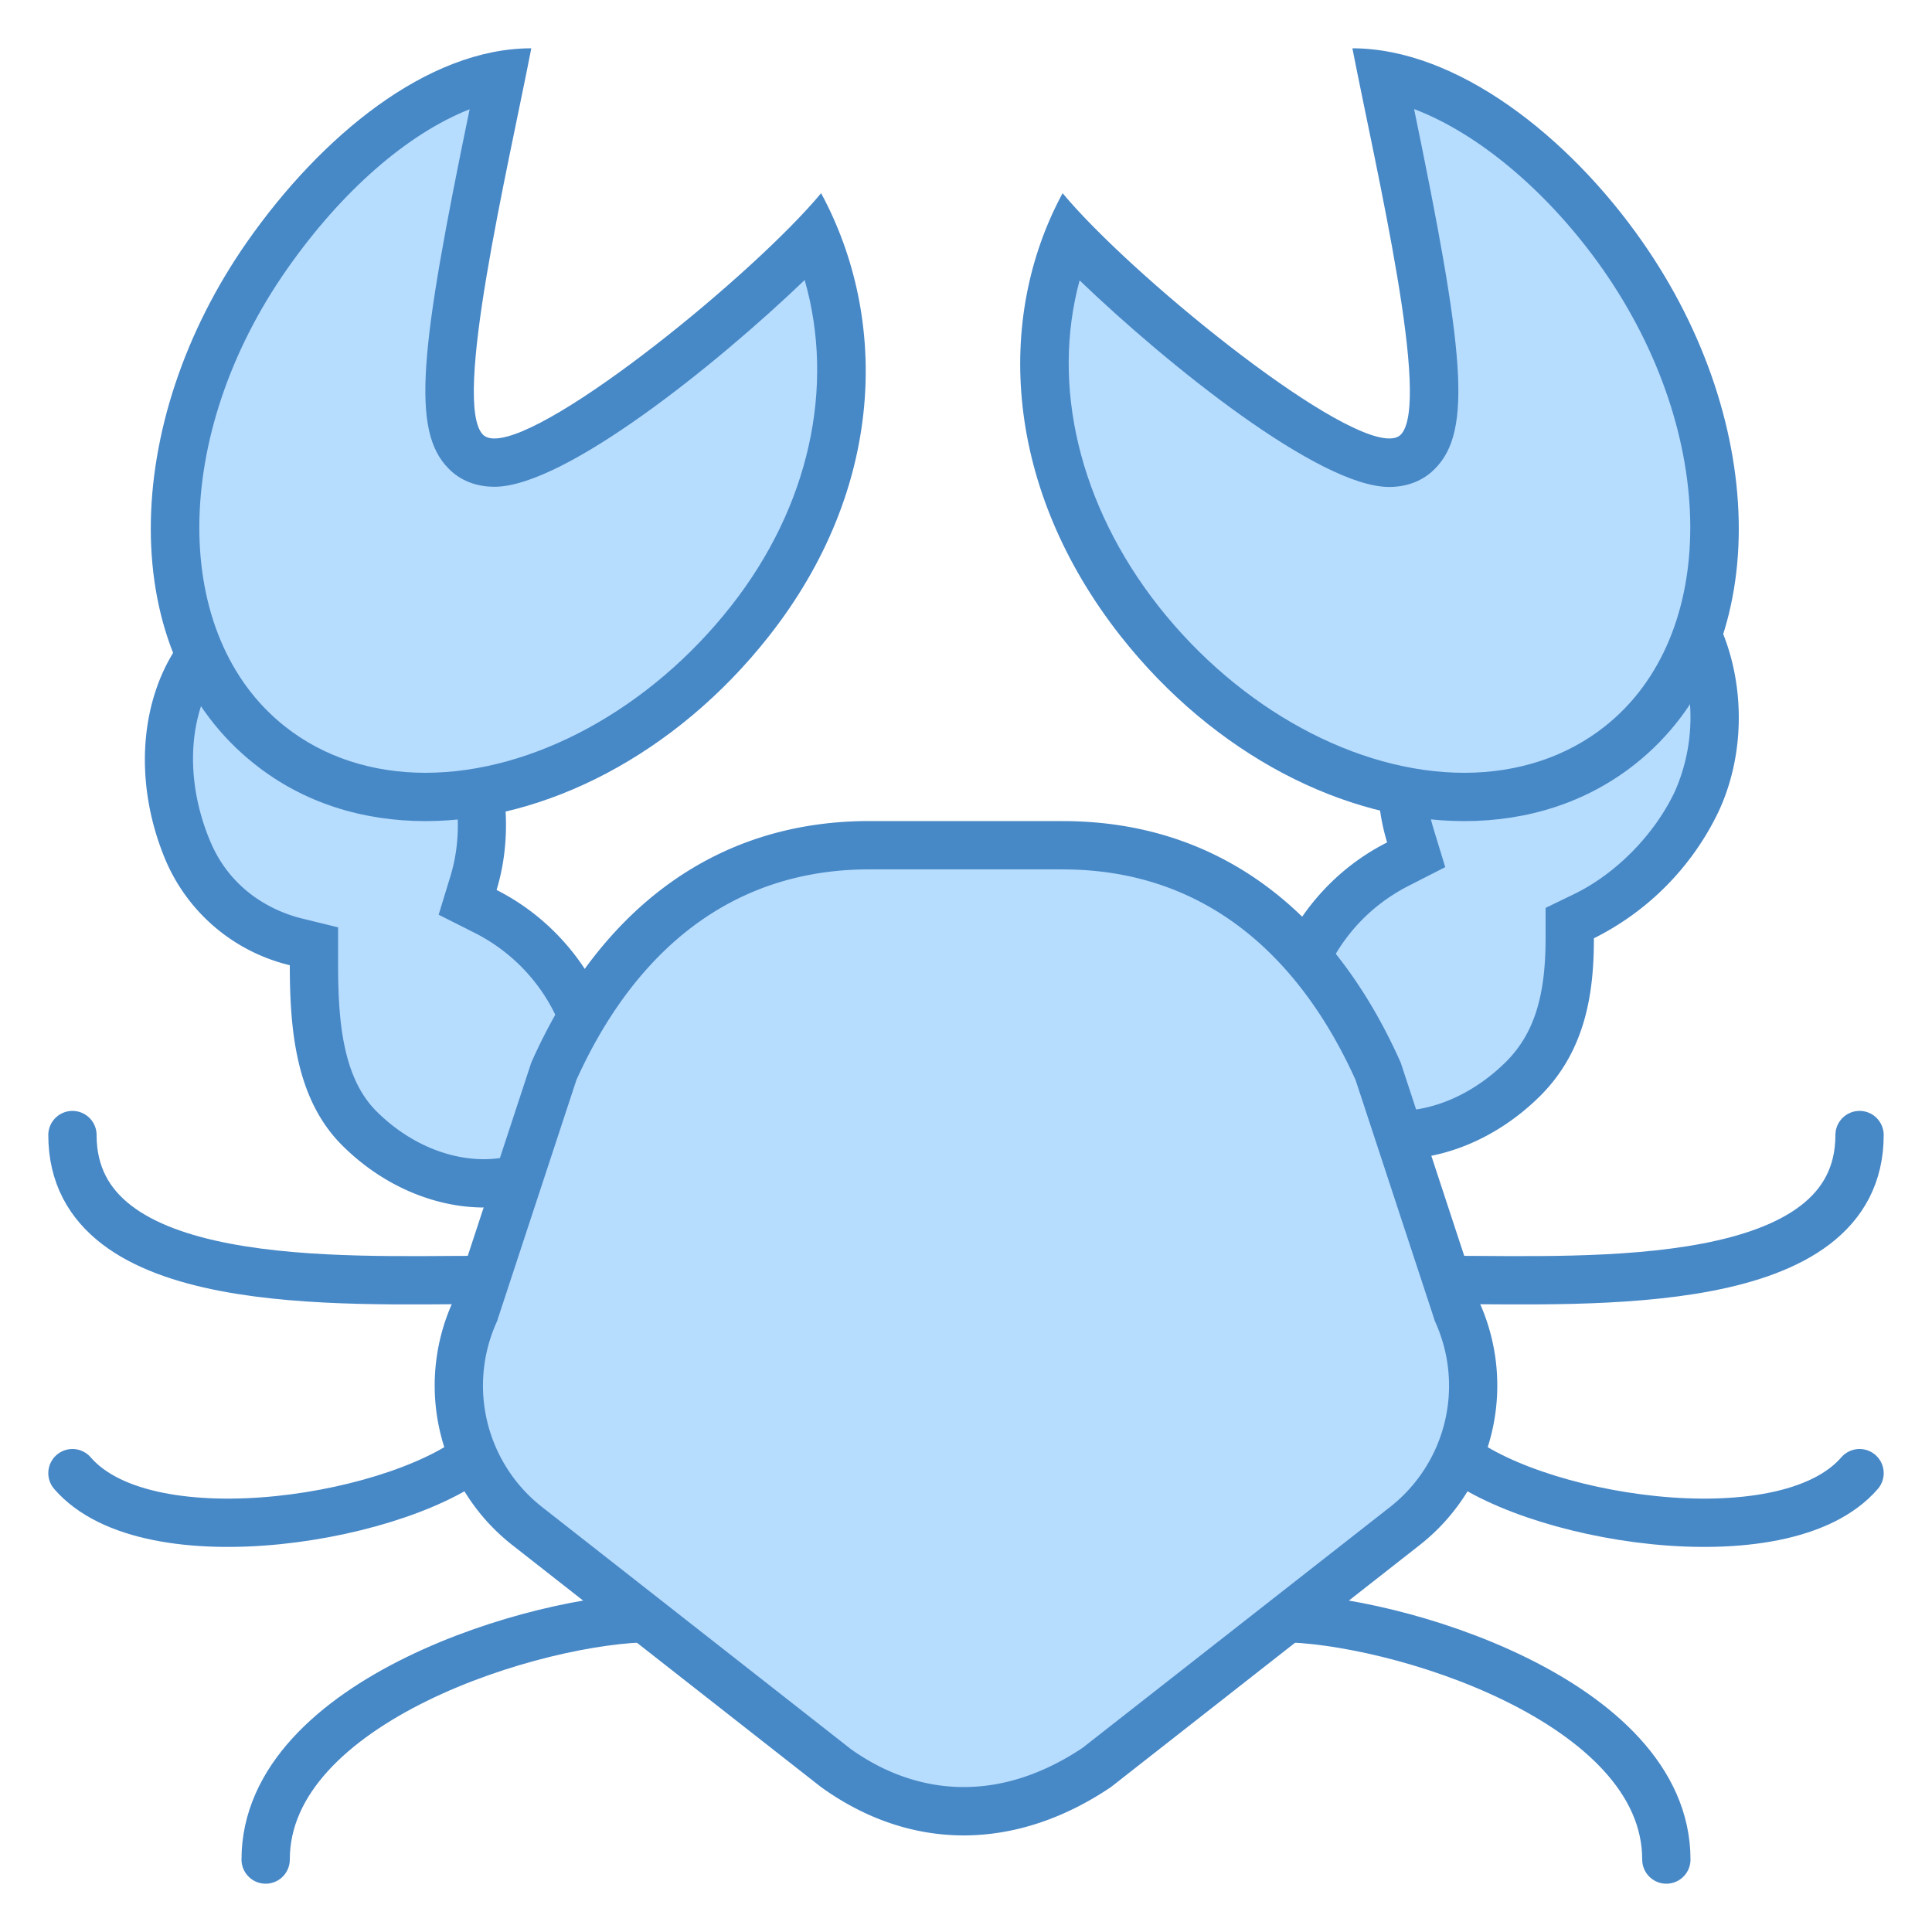
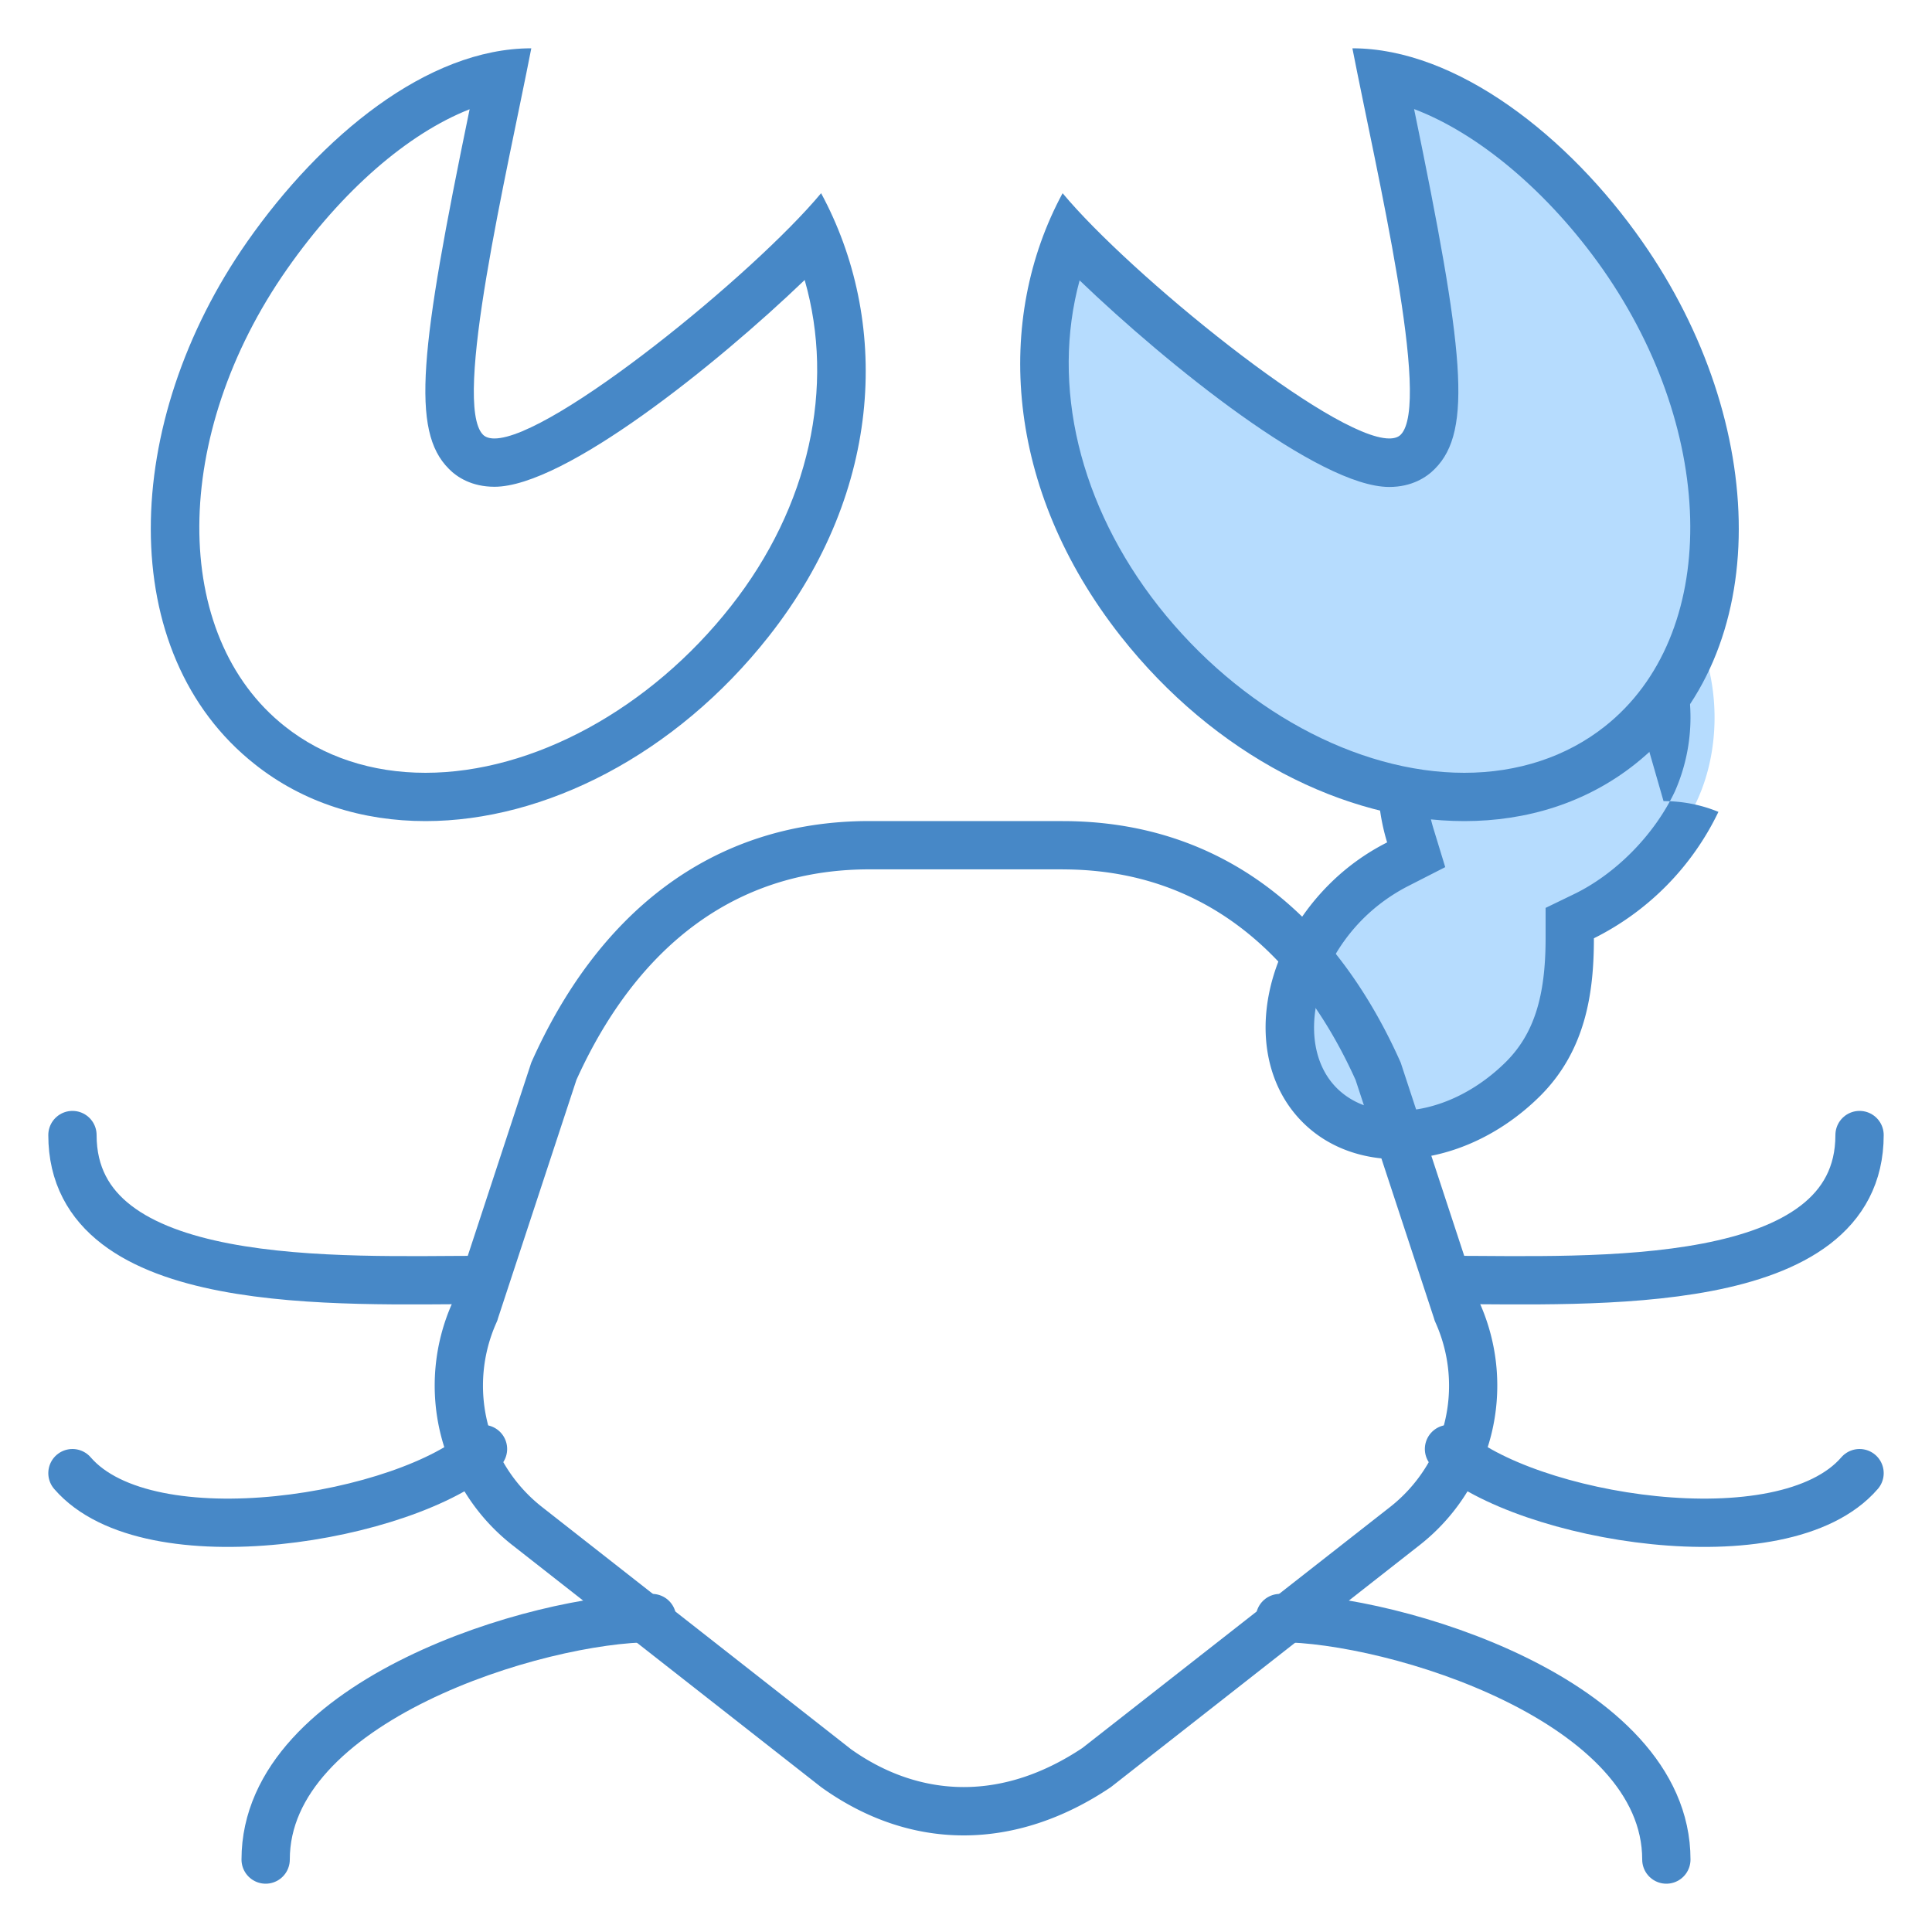
<svg xmlns="http://www.w3.org/2000/svg" viewBox="0 0 40 40">
  <path d="M30 30c1.574 1.43 6.918 2.332 8.5.5m-12 3c2.332 0 8 1.703 8 5m-4.5-12c2.926 0 8.5.297 8.5-3M10 30c-1.574 1.43-6.918 2.332-8.5.5m12 3c-2.332 0-8 1.703-8 5m4.5-12c-2.926 0-8.5.297-8.5-3" fill="none" stroke-linecap="round" stroke="#4788c7" stroke-miterlimit="10" />
-   <path d="M10.02 24.5c-.918 0-1.86-.414-2.582-1.14-.825-.825-.938-2.11-.938-3.376v-.394l-.383-.094c-.48-.117-1.668-.539-2.234-1.894-.844-2.032-.25-4.22 1.324-4.875a2.41 2.41 0 0 1 .941-.188c1.395 0 2.778 1.078 3.446 2.684.426 1.02.5 2.105.21 3.054l-.12.403.375.187c.394.203.754.465 1.074.781 1.312 1.313 1.555 3.204.547 4.211-.41.414-1 .641-1.66.641z" fill="#b6dcfe" />
-   <path d="M6.152 13.04c1.172 0 2.399.98 2.98 2.374.384.914.45 1.879.196 2.719l-.246.805.75.378c.348.176.668.407.95.688 1.097 1.098 1.347 2.703.546 3.504-.406.406-.937.492-1.308.492-.786 0-1.598-.363-2.23-.996-.692-.695-.79-1.863-.79-3.02V19.2l-.762-.187c-.41-.102-1.414-.457-1.89-1.606-.743-1.777-.27-3.668 1.05-4.218.239-.098.489-.149.754-.149m0-1c-.386 0-.77.074-1.136.227-1.832.761-2.547 3.238-1.594 5.527A3.749 3.749 0 0 0 6 19.984c0 1.352.129 2.774 1.082 3.727C7.938 24.566 9.02 25 10.02 25c.77 0 1.488-.258 2.011-.785 1.207-1.207.965-3.41-.547-4.918a4.69 4.69 0 0 0-1.203-.871c.309-1.016.262-2.227-.226-3.395-.762-1.832-2.36-2.992-3.903-2.992z" fill="#4788c7" />
  <path d="M28.934 23.5c-.649 0-1.204-.215-1.61-.621-1.012-1.012-.765-2.899.547-4.211.317-.32.68-.582 1.074-.781l.375-.188-.12-.402c-.29-.95-.216-2.035.206-3.055.668-1.605 2.055-2.683 3.446-2.683.328 0 .644.062.945.187.621.258 1.129.824 1.426 1.594.398 1.031.363 2.277-.098 3.258a5.125 5.125 0 0 1-2.344 2.379l-.281.132v.317c0 .96-.113 2.058-.965 2.906-.742.742-1.691 1.168-2.601 1.168z" fill="#b6dcfe" />
-   <path d="M32.852 12.059c.261 0 .515.05.753.148.493.203.903.672 1.153 1.313a3.797 3.797 0 0 1-.082 2.867c-.422.894-1.227 1.715-2.11 2.136l-.566.274v.629c0 1.215-.246 1.98-.816 2.554-.653.649-1.47 1.02-2.25 1.02-.36 0-.864-.082-1.258-.473-.801-.804-.551-2.41.547-3.507.28-.278.601-.508.949-.684l.75-.383-.246-.805c-.254-.84-.188-1.804.195-2.714.578-1.399 1.805-2.375 2.98-2.375m0-1c-1.546 0-3.144 1.16-3.906 2.992-.484 1.168-.535 2.379-.226 3.39a4.69 4.69 0 0 0-1.203.872c-1.508 1.511-1.754 3.714-.547 4.921.515.516 1.215.766 1.965.766 1 0 2.09-.45 2.957-1.313.953-.953 1.109-2.167 1.109-3.261a5.656 5.656 0 0 0 2.578-2.617c.95-2.028.242-4.762-1.59-5.528a2.947 2.947 0 0 0-1.136-.222z" fill="#4788c7" />
-   <path d="M19.953 37.5c-.93 0-1.824-.305-2.664-.906l-6.36-4.989a3.69 3.69 0 0 1-1.109-4.421l1.657-5.028C12.41 20.06 14.32 17.5 18 17.5h4c3.68 0 5.59 2.559 6.543 4.703l1.621 4.934c.711 1.601.254 3.422-1.094 4.468l-6.379 5c-.87.586-1.804.895-2.738.895z" fill="#b6dcfe" />
+   <path d="M32.852 12.059c.261 0 .515.05.753.148.493.203.903.672 1.153 1.313a3.797 3.797 0 0 1-.082 2.867c-.422.894-1.227 1.715-2.11 2.136l-.566.274v.629c0 1.215-.246 1.98-.816 2.554-.653.649-1.47 1.02-2.25 1.02-.36 0-.864-.082-1.258-.473-.801-.804-.551-2.41.547-3.507.28-.278.601-.508.949-.684l.75-.383-.246-.805c-.254-.84-.188-1.804.195-2.714.578-1.399 1.805-2.375 2.98-2.375m0-1c-1.546 0-3.144 1.16-3.906 2.992-.484 1.168-.535 2.379-.226 3.39a4.69 4.69 0 0 0-1.203.872c-1.508 1.511-1.754 3.714-.547 4.921.515.516 1.215.766 1.965.766 1 0 2.09-.45 2.957-1.313.953-.953 1.109-2.167 1.109-3.261a5.656 5.656 0 0 0 2.578-2.617a2.947 2.947 0 0 0-1.136-.222z" fill="#4788c7" />
  <path d="M22 18c3.387 0 5.164 2.36 6.066 4.36l1.622 4.93.015.05.02.047a3.192 3.192 0 0 1-.961 3.828L22.41 36.19c-.805.536-1.633.809-2.457.809-.82 0-1.617-.273-2.336-.785l-6.383-5.004a3.193 3.193 0 0 1-.957-3.824l.02-.047.015-.05 1.622-4.93c.902-2 2.68-4.36 6.066-4.36h4m0-1h-4c-3.32 0-5.652 1.969-7 5l-1.637 4.98A4.197 4.197 0 0 0 10.621 32L17 37c.941.676 1.945 1 2.953 1 1.035 0 2.074-.344 3.047-1l6.379-5a4.197 4.197 0 0 0 1.258-5.02L29 22c-1.348-3.031-3.68-5-7-5z" fill="#4788c7" />
-   <path d="M8.809 16.5c-1.227 0-2.34-.367-3.223-1.066-2.582-2.043-2.606-6.5-.055-10.149 1.153-1.644 2.98-3.394 4.848-3.726l-.156.765c-.918 4.442-1.203 6.403-.578 7.028a.81.81 0 0 0 .593.23c1.38 0 4.985-2.988 6.633-4.695 1.059 2.547.57 5.539-1.344 7.976-1.765 2.242-4.34 3.637-6.718 3.637z" fill="#b6dcfe" />
  <path d="M9.723 2.262c-1.028 4.976-1.22 6.656-.43 7.445.168.172.473.371.945.371 1.45 0 4.598-2.531 6.422-4.281.633 2.21.098 4.691-1.527 6.754C13.46 14.68 11.035 16 8.809 16c-1.114 0-2.118-.332-2.91-.96-2.38-1.88-2.36-6.036.042-9.466C7.086 3.938 8.45 2.762 9.723 2.262M11 1C8.844 1 6.645 2.824 5.121 5c-2.625 3.75-2.758 8.523.156 10.824C6.281 16.621 7.507 17 8.81 17c2.457 0 5.168-1.363 7.109-3.828C18.324 10.117 18.41 6.609 17 4c-1.383 1.664-5.57 5.078-6.762 5.078-.101 0-.183-.023-.238-.078-.64-.645.5-5.434 1-8z" fill="#4788c7" />
  <path d="M30.316 16.5c-2.378 0-4.953-1.395-6.718-3.637-1.957-2.484-2.489-5.476-1.465-7.976 1.648 1.707 5.254 4.691 6.629 4.691a.81.81 0 0 0 .593-.226c.625-.625.34-2.586-.578-7.04-.054-.261-.105-.515-.156-.757 1.656.293 3.543 1.691 4.969 3.73 2.555 3.645 2.527 8.102-.055 10.145-.883.703-1.996 1.07-3.219 1.07z" fill="#b6dcfe" />
  <path d="M29.277 2.258c1.332.504 2.782 1.715 3.907 3.316 2.398 3.43 2.418 7.586.043 9.465-.793.629-1.801.961-2.91.961-2.231 0-4.653-1.32-6.329-3.445-1.652-2.102-2.226-4.578-1.636-6.75 1.824 1.75 4.96 4.277 6.41 4.277.472 0 .777-.203.945-.375.79-.789.598-2.469-.43-7.45M28 1c.5 2.566 1.64 7.355 1 8-.055.055-.137.078-.238.078C27.57 9.078 23.382 5.664 22 4c-1.41 2.61-1.2 6.117 1.203 9.172C25.145 15.637 27.855 17 30.316 17c1.297 0 2.524-.379 3.532-1.176C36.758 13.524 36.625 8.75 34 5c-1.52-2.176-3.844-4-6-4z" fill="#4788c7" />
</svg>